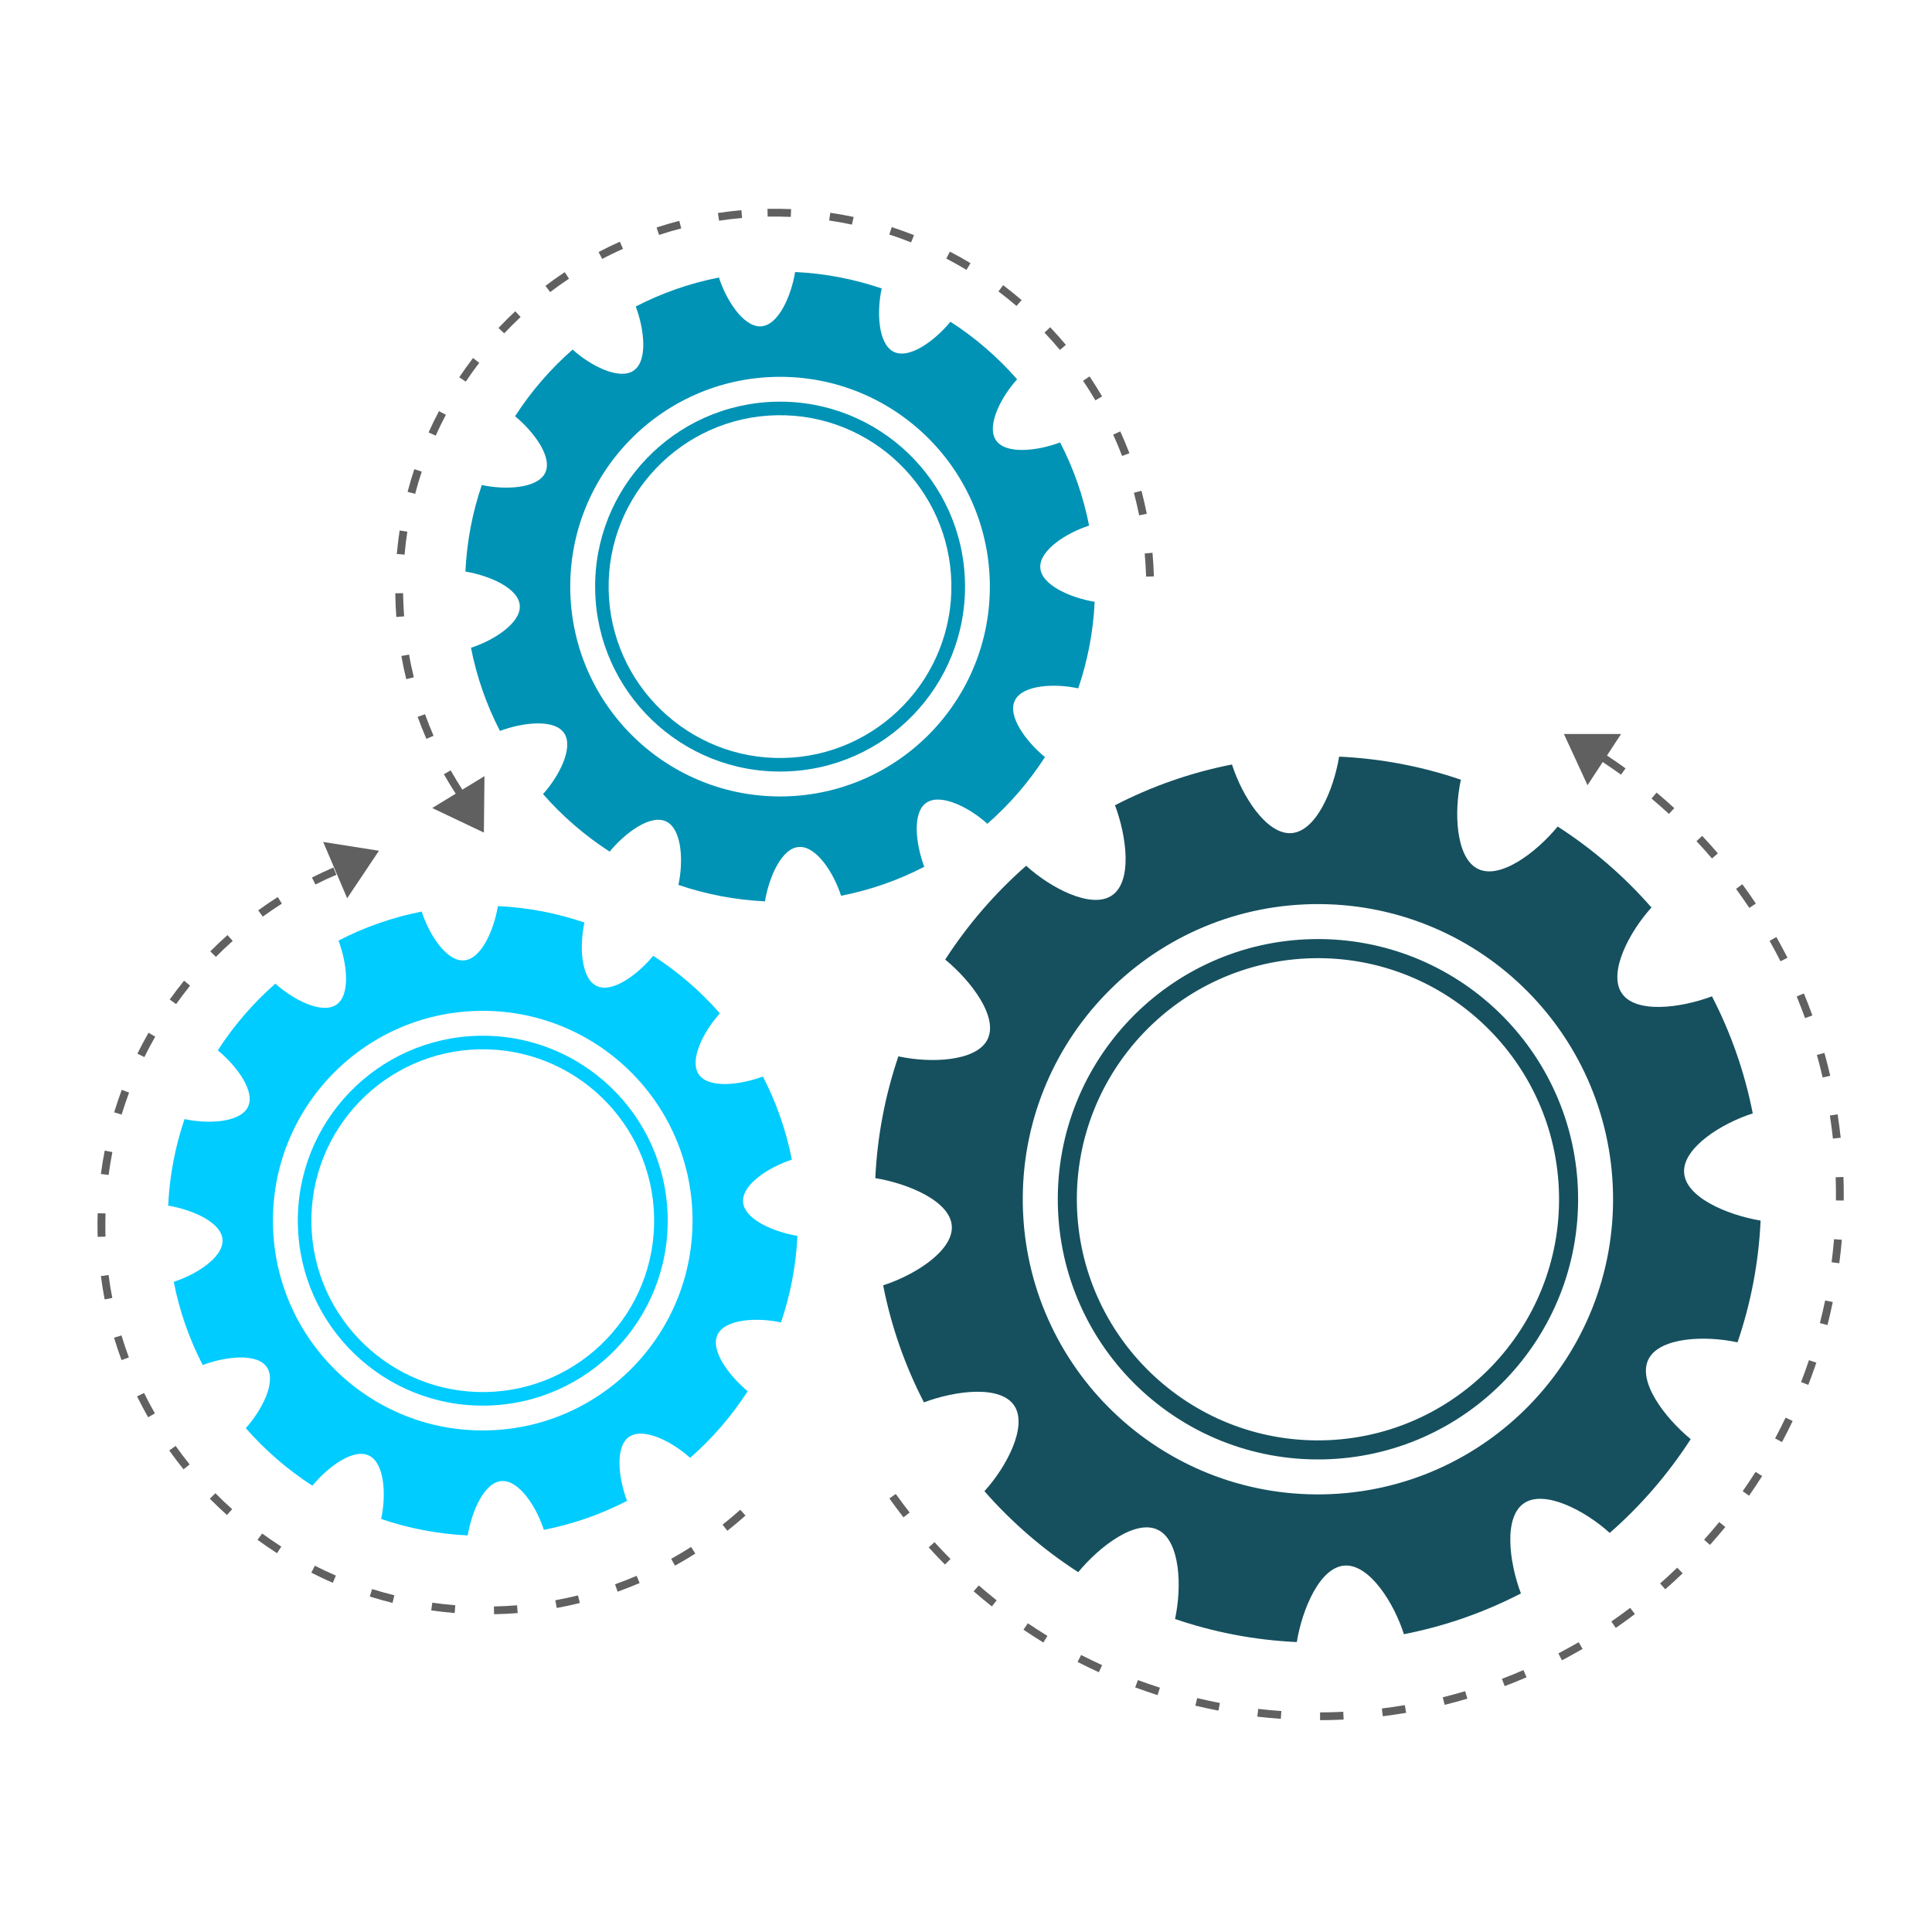
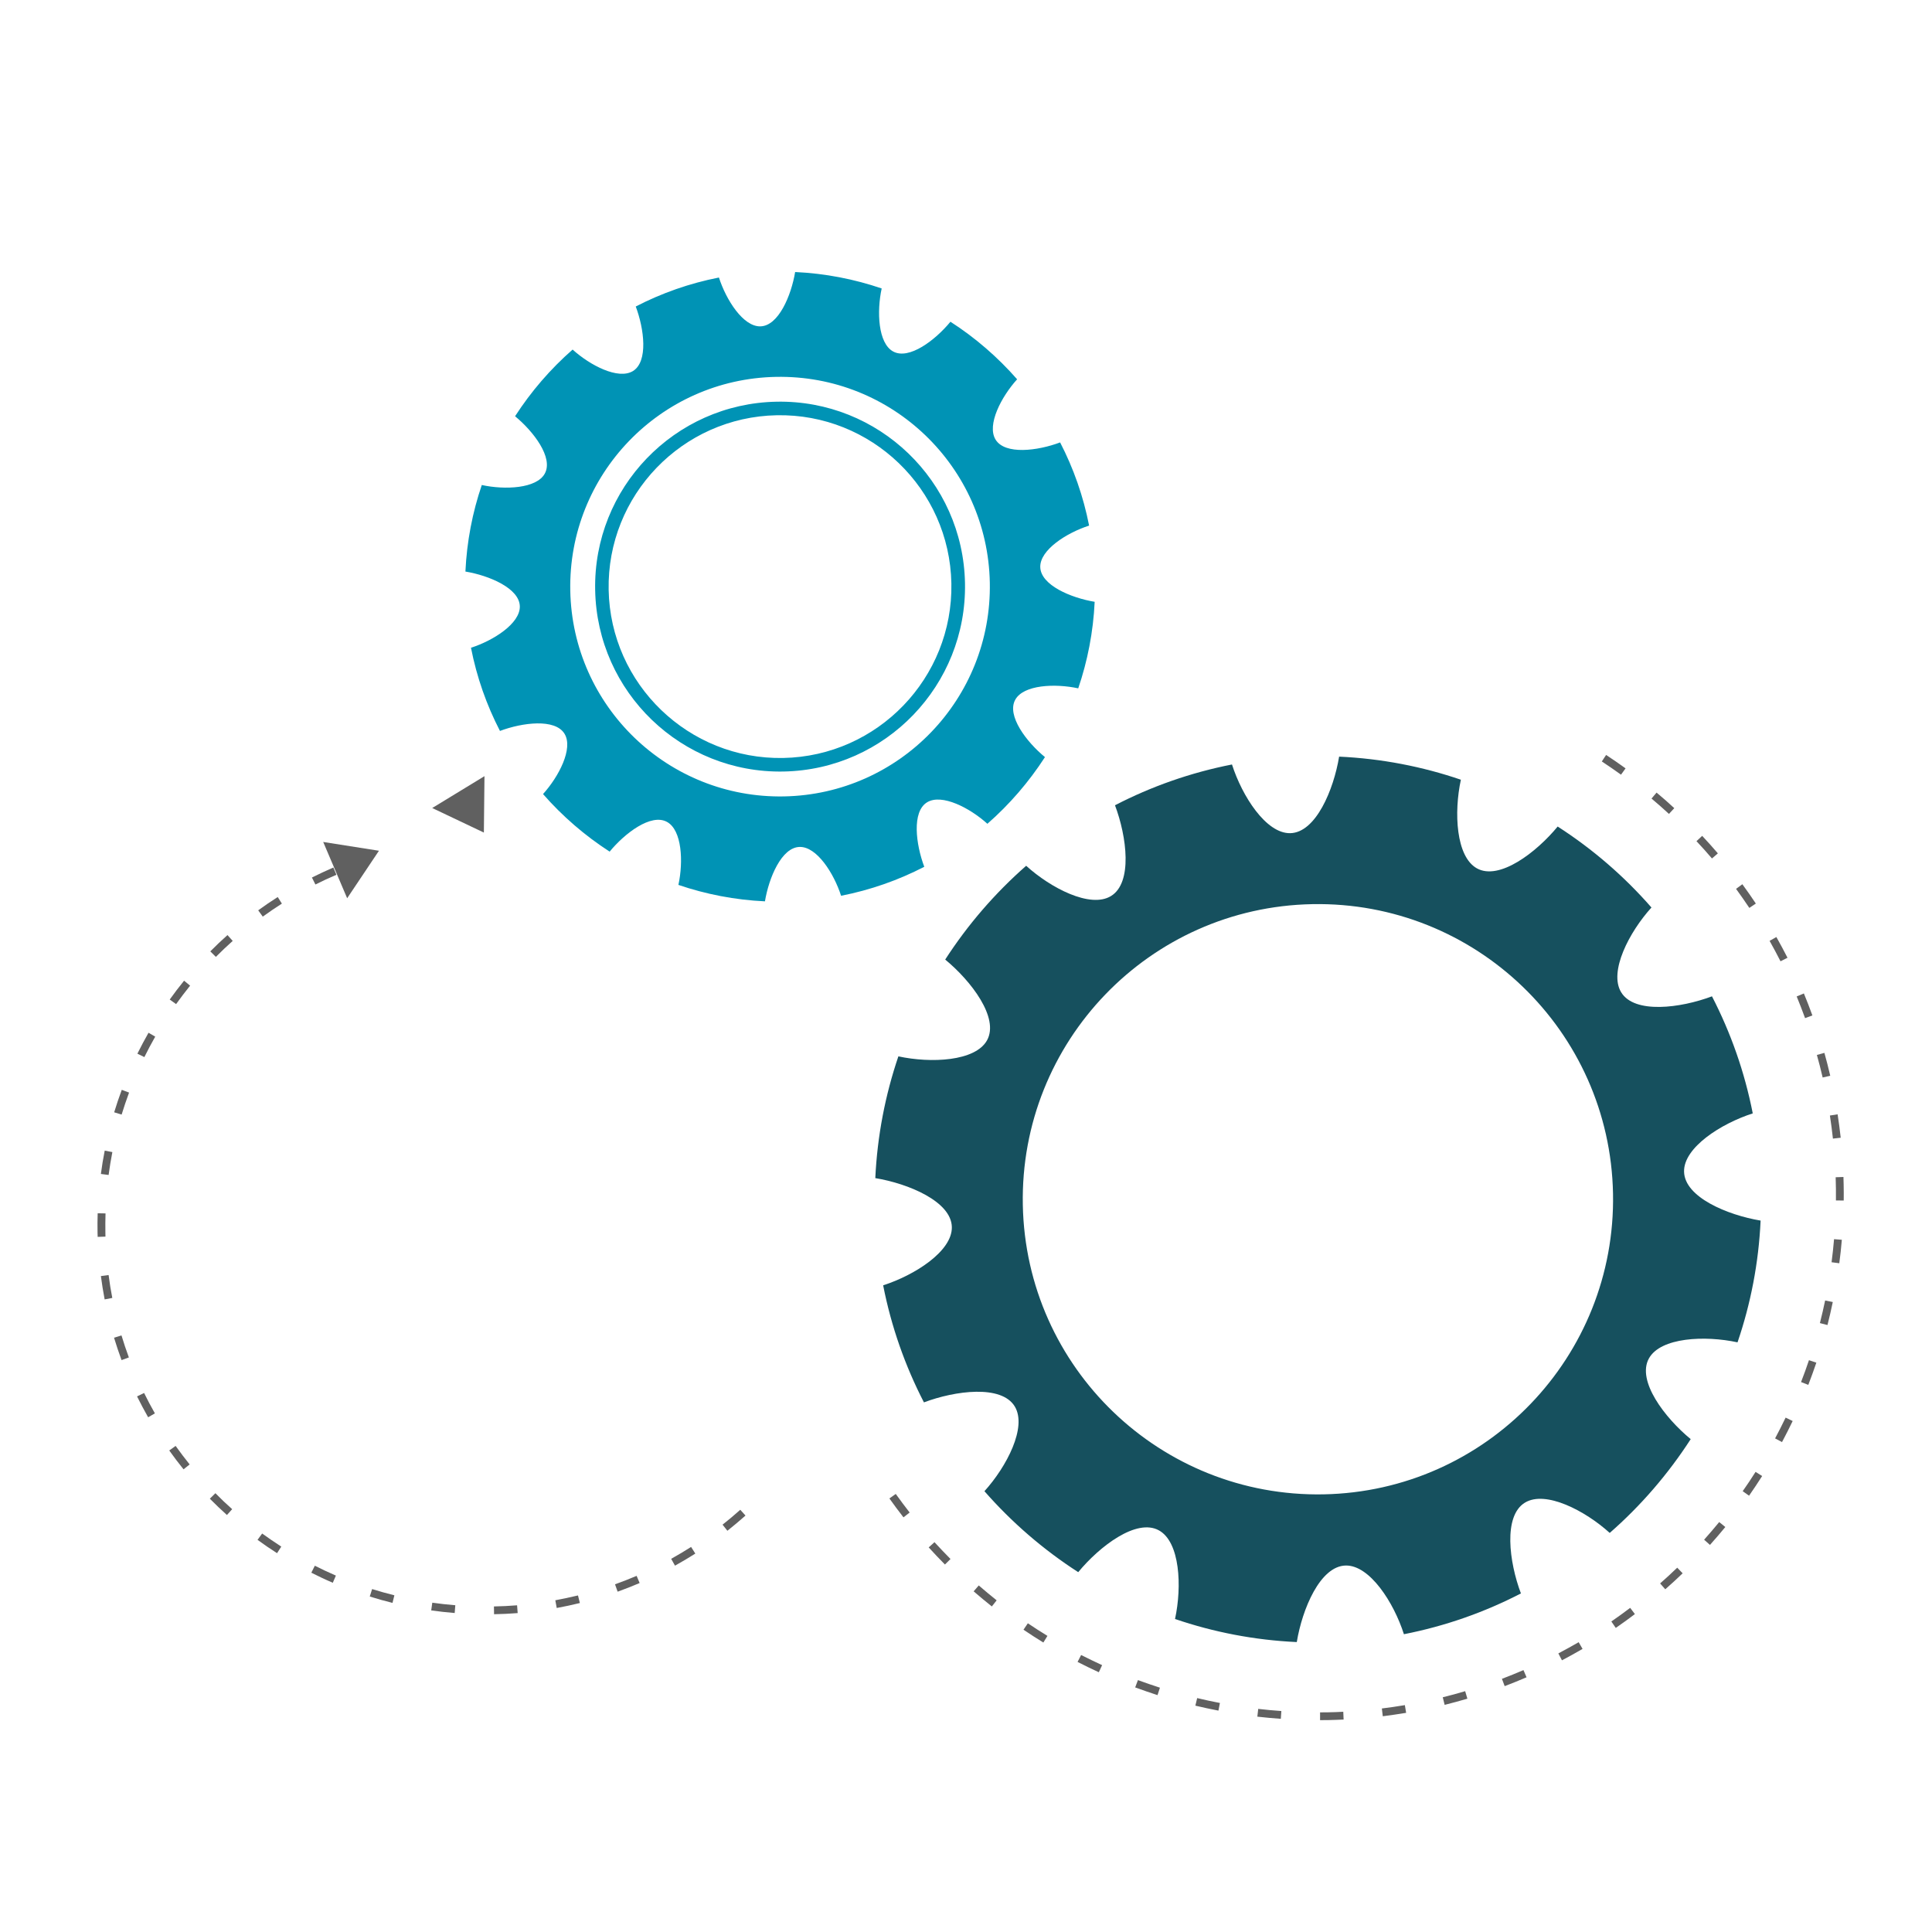
<svg xmlns="http://www.w3.org/2000/svg" version="1.1" id="Layer_1" x="0px" y="0px" viewBox="0 0 288 288" style="enable-background:new 0 0 288 288;" xml:space="preserve">
  <style type="text/css">
	.st0{fill:#16505E;}
	.st1{fill:#00CCFF;}
	.st2{fill:#0093B5;}
	.st3{fill:#606060;}
</style>
  <g>
    <path class="st0" d="M192.33,124.2c-3.59,0.07-7.17-5.51-8.68-10.24c-6.17,1.21-12.03,3.28-17.44,6.08   c1.76,4.67,2.66,11.57-0.61,13.54c-3.07,1.86-8.96-1.19-12.63-4.52c-4.64,4.07-8.71,8.78-12.07,13.98   c3.85,3.17,8.08,8.68,6.24,12.03c-1.74,3.15-8.36,3.45-13.22,2.4c-1.95,5.74-3.14,11.83-3.44,18.15c4.92,0.81,11.34,3.48,11.41,7.3   c0.07,3.59-5.51,7.16-10.24,8.68c1.21,6.17,3.28,12.03,6.08,17.45c4.67-1.76,11.57-2.66,13.54,0.61c1.86,3.07-1.19,8.95-4.52,12.63   c4.06,4.64,8.77,8.71,13.98,12.07c3.17-3.85,8.69-8.08,12.03-6.23c3.15,1.74,3.45,8.36,2.4,13.21c5.74,1.96,11.83,3.15,18.15,3.44   c0.81-4.92,3.48-11.33,7.29-11.41c3.59-0.07,7.17,5.51,8.68,10.24c6.17-1.21,12.03-3.28,17.44-6.08   c-1.76-4.67-2.66-11.57,0.61-13.54c3.07-1.86,8.95,1.19,12.63,4.52c4.65-4.07,8.71-8.78,12.07-13.98   c-3.85-3.17-8.08-8.69-6.23-12.03c1.74-3.15,8.36-3.45,13.21-2.4c1.96-5.74,3.15-11.83,3.44-18.15c-4.92-0.82-11.34-3.48-11.41-7.3   c-0.07-3.59,5.51-7.16,10.24-8.68c-1.21-6.17-3.28-12.03-6.08-17.45c-4.67,1.76-11.57,2.66-13.54-0.61   c-1.86-3.07,1.19-8.95,4.52-12.63c-4.06-4.65-8.77-8.72-13.98-12.07c-3.17,3.85-8.69,8.08-12.03,6.24   c-3.15-1.74-3.45-8.36-2.4-13.22c-5.74-1.96-11.83-3.15-18.15-3.44C198.81,117.71,196.15,124.13,192.33,124.2z M240.45,177.93   c0.46,24.29-18.85,44.37-43.15,44.83c-24.29,0.46-44.37-18.85-44.83-43.15s18.85-44.37,43.15-44.83   C219.92,134.32,239.99,153.64,240.45,177.93z" />
-     <path class="st0" d="M160.53,179.46c-0.38-19.82,15.43-36.24,35.25-36.62c19.81-0.38,36.24,15.43,36.62,35.25   c0.38,19.82-15.43,36.24-35.25,36.62C177.33,215.09,160.91,199.28,160.53,179.46 M157.69,179.51c0.41,21.41,18.1,38.44,39.52,38.04   c21.41-0.41,38.44-18.1,38.03-39.52c-0.41-21.42-18.1-38.44-39.52-38.04C174.31,140.41,157.28,158.1,157.69,179.51L157.69,179.51z" />
  </g>
  <g>
-     <path class="st1" d="M69.03,143.17c-2.55,0.05-5.09-3.92-6.17-7.28c-4.39,0.86-8.55,2.33-12.4,4.32c1.25,3.32,1.89,8.22-0.43,9.63   c-2.19,1.32-6.37-0.85-8.98-3.21c-3.3,2.89-6.19,6.24-8.58,9.94c2.74,2.25,5.74,6.17,4.43,8.55c-1.23,2.24-5.95,2.45-9.39,1.7   c-1.39,4.08-2.23,8.41-2.44,12.9c3.5,0.58,8.06,2.48,8.11,5.19c0.05,2.55-3.92,5.09-7.28,6.17c0.86,4.39,2.33,8.55,4.32,12.4   c3.32-1.25,8.23-1.89,9.63,0.43c1.32,2.19-0.85,6.36-3.21,8.98c2.89,3.3,6.23,6.19,9.93,8.58c2.25-2.74,6.18-5.74,8.55-4.43   c2.24,1.23,2.45,5.94,1.7,9.39c4.08,1.39,8.41,2.24,12.9,2.45c0.58-3.5,2.47-8.06,5.18-8.11c2.55-0.05,5.09,3.92,6.17,7.28   c4.39-0.86,8.55-2.33,12.4-4.32c-1.25-3.32-1.89-8.22,0.43-9.62c2.19-1.32,6.36,0.84,8.98,3.21c3.3-2.89,6.19-6.24,8.58-9.94   c-2.74-2.25-5.74-6.18-4.43-8.55c1.23-2.24,5.94-2.45,9.39-1.7c1.39-4.08,2.24-8.41,2.45-12.9c-3.5-0.58-8.06-2.48-8.11-5.19   c-0.05-2.55,3.92-5.09,7.28-6.17c-0.86-4.39-2.33-8.55-4.32-12.4c-3.32,1.25-8.22,1.89-9.63-0.43c-1.32-2.19,0.85-6.36,3.22-8.98   c-2.89-3.3-6.24-6.2-9.94-8.58c-2.25,2.74-6.18,5.74-8.55,4.43c-2.24-1.23-2.45-5.95-1.7-9.39c-4.08-1.39-8.41-2.24-12.9-2.45   C73.64,138.56,71.74,143.12,69.03,143.17z M103.23,181.36c0.33,17.27-13.4,31.54-30.67,31.87c-17.27,0.33-31.54-13.4-31.87-30.67   s13.4-31.54,30.67-31.87C88.64,150.36,102.9,164.09,103.23,181.36z" />
-     <path class="st1" d="M46.42,182.45c-0.27-14.09,10.97-25.76,25.06-26.03c14.09-0.27,25.76,10.97,26.03,25.06   s-10.97,25.76-25.06,26.03C58.37,207.77,46.69,196.53,46.42,182.45 M44.4,182.49c0.29,15.22,12.87,27.33,28.09,27.04   c15.22-0.29,27.33-12.87,27.04-28.09c-0.29-15.22-12.87-27.33-28.09-27.04C56.22,154.69,44.11,167.26,44.4,182.49L44.4,182.49z" />
-   </g>
+     </g>
  <g>
    <path class="st2" d="M113.34,48.65c-2.55,0.05-5.09-3.92-6.17-7.28c-4.39,0.86-8.55,2.33-12.4,4.32c1.25,3.32,1.89,8.22-0.43,9.63   c-2.19,1.32-6.37-0.85-8.98-3.21c-3.3,2.89-6.19,6.24-8.58,9.94c2.74,2.25,5.74,6.17,4.43,8.55c-1.23,2.24-5.95,2.45-9.39,1.7   c-1.39,4.08-2.23,8.41-2.44,12.9c3.5,0.58,8.06,2.48,8.11,5.19c0.05,2.55-3.92,5.09-7.28,6.17c0.86,4.39,2.33,8.55,4.32,12.4   c3.32-1.25,8.23-1.89,9.63,0.43c1.32,2.19-0.85,6.36-3.21,8.98c2.89,3.3,6.23,6.19,9.93,8.58c2.25-2.74,6.18-5.74,8.55-4.43   c2.24,1.23,2.45,5.94,1.7,9.39c4.08,1.39,8.41,2.24,12.9,2.45c0.58-3.5,2.47-8.06,5.18-8.11c2.55-0.05,5.09,3.92,6.17,7.28   c4.39-0.86,8.55-2.33,12.4-4.32c-1.25-3.32-1.89-8.22,0.43-9.62c2.19-1.32,6.36,0.84,8.98,3.21c3.3-2.89,6.19-6.24,8.58-9.94   c-2.74-2.25-5.74-6.18-4.43-8.55c1.23-2.24,5.94-2.45,9.39-1.7c1.39-4.08,2.24-8.41,2.45-12.9c-3.5-0.58-8.06-2.48-8.11-5.19   c-0.05-2.55,3.92-5.09,7.28-6.17c-0.86-4.39-2.33-8.55-4.32-12.4c-3.32,1.25-8.22,1.89-9.63-0.43c-1.32-2.19,0.85-6.36,3.22-8.98   c-2.89-3.3-6.24-6.2-9.94-8.58c-2.25,2.74-6.18,5.74-8.55,4.43c-2.24-1.23-2.45-5.95-1.7-9.39c-4.08-1.39-8.41-2.24-12.9-2.45   C117.95,44.04,116.05,48.6,113.34,48.65z M147.55,86.85c0.33,17.27-13.4,31.54-30.67,31.87s-31.54-13.4-31.87-30.67   c-0.33-17.27,13.4-31.54,30.67-31.87C132.95,55.85,147.22,69.58,147.55,86.85z" />
    <path class="st2" d="M90.73,87.93c-0.27-14.09,10.97-25.76,25.06-26.03c14.09-0.27,25.76,10.97,26.03,25.06   c0.27,14.09-10.97,25.76-25.06,26.03C102.68,113.26,91,102.02,90.73,87.93 M88.72,87.97c0.29,15.22,12.87,27.33,28.09,27.04   c15.22-0.29,27.33-12.87,27.04-28.09c-0.29-15.22-12.87-27.33-28.09-27.04C100.53,60.17,88.42,72.75,88.72,87.97L88.72,87.97z" />
  </g>
  <g>
    <path class="st3" d="M111.13,225.92c-0.88,0.78-1.78,1.54-2.7,2.27l-0.72-0.91c0.9-0.71,1.79-1.46,2.64-2.22L111.13,225.92z    M103.65,231.59c-0.99,0.63-2,1.23-3.03,1.8l-0.57-1.02c1-0.56,2-1.15,2.97-1.77L103.65,231.59z M95.35,235.98   c-1.07,0.46-2.18,0.89-3.28,1.29l-0.39-1.1c1.08-0.39,2.16-0.81,3.22-1.26L95.35,235.98z M86.44,238.96   c-1.14,0.28-2.3,0.53-3.45,0.74l-0.21-1.15c1.12-0.21,2.26-0.45,3.38-0.72L86.44,238.96z M77.17,240.46   c-1.16,0.09-2.35,0.15-3.52,0.17l-0.02-1.16c1.15-0.02,2.31-0.08,3.45-0.17L77.17,240.46z M67.87,239.29l-0.09,1.16   c-1.16-0.09-2.34-0.23-3.5-0.39l0.16-1.15C65.58,239.07,66.73,239.2,67.87,239.29z M58.79,237.81l-0.28,1.13   c-1.14-0.28-2.28-0.6-3.39-0.95l0.35-1.11C56.56,237.22,57.67,237.53,58.79,237.81z M50.15,130.4c-1.06,0.45-2.11,0.94-3.13,1.45   l-0.52-1.04c1.04-0.52,2.11-1.02,3.19-1.49L50.15,130.4z M50.07,234.87l-0.46,1.07c-1.08-0.46-2.15-0.97-3.2-1.5l0.52-1.04   C47.96,233.92,49.01,234.41,50.07,234.87z M42.02,134.7c-0.96,0.61-1.92,1.27-2.85,1.94l-0.68-0.94c0.95-0.69,1.93-1.36,2.91-1.98   L42.02,134.7z M41.93,230.55l-0.63,0.98c-0.99-0.63-1.97-1.3-2.91-1.99l0.69-0.94C40.01,229.27,40.97,229.93,41.93,230.55z    M34.69,140.26c-0.86,0.76-1.7,1.57-2.51,2.38l-0.83-0.82c0.82-0.83,1.68-1.65,2.56-2.43L34.69,140.26z M34.61,224.97l-0.78,0.87   c-0.87-0.78-1.73-1.6-2.55-2.43l0.83-0.82C32.91,223.41,33.75,224.21,34.61,224.97z M28.34,146.93c-0.72,0.89-1.42,1.82-2.09,2.75   L25.3,149c0.68-0.95,1.4-1.9,2.14-2.81L28.34,146.93z M28.27,218.3l-0.91,0.73c-0.73-0.91-1.45-1.85-2.13-2.81l0.95-0.68   C26.85,216.48,27.55,217.4,28.27,218.3z M23.14,154.53c-0.57,0.99-1.11,2.02-1.62,3.05l-1.04-0.51c0.52-1.05,1.08-2.1,1.66-3.12   L23.14,154.53z M23.09,210.69l-1.01,0.58c-0.58-1.02-1.13-2.07-1.65-3.11l1.05-0.51C21.98,208.67,22.52,209.69,23.09,210.69z    M19.24,162.87c-0.4,1.08-0.77,2.18-1.11,3.28l-1.11-0.34c0.34-1.12,0.72-2.24,1.13-3.35L19.24,162.87z M19.21,202.35l-1.09,0.4   c-0.41-1.1-0.78-2.23-1.12-3.34l1.11-0.34C18.44,200.17,18.81,201.27,19.21,202.35z M16.75,171.74c-0.22,1.13-0.41,2.27-0.56,3.41   l-1.15-0.15c0.15-1.16,0.34-2.33,0.57-3.48L16.75,171.74z M16.74,193.48l-1.14,0.22c-0.22-1.15-0.41-2.32-0.56-3.48l1.15-0.15   C16.33,191.21,16.52,192.36,16.74,193.48z M15.73,180.88c-0.03,0.95-0.03,1.9-0.02,2.86l0.01,0.6l-1.16,0.04l-0.02-0.61   c-0.02-0.98-0.01-1.95,0.02-2.91L15.73,180.88z" />
  </g>
  <g>
-     <path class="st3" d="M172.01,85.92l-1.16,0.04c-0.04-1.14-0.11-2.3-0.21-3.45l1.16-0.11C171.9,83.57,171.98,84.75,172.01,85.92z    M170.95,76.59l-1.14,0.23c-0.22-1.12-0.49-2.26-0.78-3.36l1.13-0.3C170.45,74.28,170.72,75.44,170.95,76.59z M168.36,67.56   l-1.09,0.41c-0.41-1.07-0.85-2.14-1.33-3.18l1.06-0.48C167.48,65.37,167.94,66.46,168.36,67.56z M164.29,59.09l-1,0.59   c-0.58-0.99-1.2-1.97-1.84-2.92l0.97-0.65C163.07,57.08,163.7,58.09,164.29,59.09z M158.89,51.41l-0.89,0.75   c-0.74-0.88-1.51-1.75-2.3-2.58l0.85-0.8C157.35,49.63,158.14,50.52,158.89,51.41z M152.29,44.73l-0.76,0.88   c-0.87-0.75-1.77-1.47-2.69-2.17l0.7-0.93C150.47,43.23,151.4,43.97,152.29,44.73z M144.67,39.23l-0.6,1   c-0.98-0.59-2-1.16-3.01-1.69l0.54-1.03C142.63,38.04,143.67,38.62,144.67,39.23z M136.25,35.05l-0.43,1.08   c-1.07-0.42-2.16-0.82-3.25-1.17l0.36-1.11C134.04,34.22,135.16,34.62,136.25,35.05z M127.25,32.34L127,33.48   c-1.12-0.24-2.27-0.44-3.4-0.61l0.17-1.15C124.93,31.89,126.1,32.1,127.25,32.34z M117.93,31.17l-0.05,1.16   c-1.14-0.05-2.3-0.06-3.45-0.04l-0.02-1.16C115.57,31.11,116.76,31.12,117.93,31.17z M110.62,32.49c-1.15,0.1-2.3,0.24-3.43,0.41   l-0.17-1.15c1.15-0.17,2.33-0.31,3.5-0.42L110.62,32.49z M101.55,34.05c-1.11,0.29-2.23,0.61-3.31,0.97l-0.36-1.11   c1.11-0.36,2.25-0.7,3.38-0.99L101.55,34.05z M92.87,37.09c-1.04,0.47-2.09,0.97-3.1,1.51l-0.54-1.03c1.04-0.55,2.1-1.06,3.17-1.54   L92.87,37.09z M84.82,41.54c-0.96,0.64-1.9,1.31-2.81,2l-0.7-0.93c0.93-0.71,1.9-1.39,2.87-2.04L84.82,41.54z M77.61,47.25   c-0.84,0.79-1.66,1.61-2.45,2.44l-0.85-0.8c0.8-0.85,1.64-1.69,2.5-2.49L77.61,47.25z M71.44,54.08c-0.7,0.92-1.38,1.86-2.01,2.81   l-0.97-0.65c0.65-0.97,1.34-1.93,2.05-2.87L71.44,54.08z M68.97,117.79L68,118.42c-0.64-0.98-1.25-1.99-1.83-3.01l1.01-0.57   C67.75,115.83,68.35,116.83,68.97,117.79z M66.47,61.83c-0.54,1.01-1.05,2.06-1.52,3.11l-1.06-0.48c0.48-1.07,1-2.14,1.55-3.17   L66.47,61.83z M64.63,109.68l-1.07,0.46c-0.46-1.07-0.9-2.17-1.3-3.28l1.1-0.39C63.75,107.55,64.17,108.63,64.63,109.68z    M62.87,70.3c-0.36,1.09-0.69,2.2-0.98,3.31l-1.13-0.29c0.3-1.13,0.63-2.27,1-3.38L62.87,70.3z M61.69,100.96l-1.13,0.28   c-0.28-1.14-0.53-2.3-0.73-3.45l1.15-0.21C61.17,98.71,61.42,99.85,61.69,100.96z M60.72,79.25c-0.17,1.13-0.31,2.28-0.41,3.43   l-1.16-0.1c0.11-1.17,0.25-2.35,0.42-3.5L60.72,79.25z M60.24,91.88l-1.16,0.09c-0.08-1.06-0.13-2.14-0.15-3.21l0-0.32l1.16-0.02   l0,0.31C60.12,89.78,60.17,90.84,60.24,91.88z" />
-   </g>
+     </g>
  <g>
    <path class="st3" d="M274.83,176.59c0.02,0.79,0.02,1.58,0.01,2.37l-1.16-0.01c0.01-1.15,0-2.31-0.04-3.46l1.16-0.04   C274.81,175.83,274.82,176.21,274.83,176.59z M274.39,169.6l-1.16,0.13c-0.12-1.15-0.28-2.31-0.45-3.44l1.15-0.18   C274.11,167.26,274.26,168.43,274.39,169.6z M274.56,184.81c-0.1,1.16-0.22,2.34-0.38,3.5l-1.15-0.15c0.15-1.14,0.27-2.3,0.37-3.44   L274.56,184.81z M272.83,160.36l-1.13,0.26c-0.26-1.13-0.55-2.26-0.86-3.36l1.12-0.31C272.27,158.07,272.57,159.21,272.83,160.36z    M273.21,194.09c-0.24,1.14-0.5,2.3-0.79,3.43l-1.13-0.29c0.28-1.11,0.55-2.25,0.78-3.37L273.21,194.09z M270.17,151.37l-1.09,0.4   c-0.39-1.08-0.82-2.17-1.25-3.23l1.07-0.45C269.35,149.17,269.77,150.27,270.17,151.37z M270.76,203.13   c-0.38,1.11-0.78,2.23-1.2,3.31l-1.08-0.42c0.42-1.07,0.81-2.17,1.18-3.26L270.76,203.13z M266.46,142.77l-1.04,0.53   c-0.52-1.03-1.07-2.05-1.63-3.05l1.01-0.57C265.37,140.69,265.93,141.73,266.46,142.77z M267.23,211.83   c-0.51,1.06-1.04,2.11-1.59,3.14l-1.03-0.55c0.54-1.01,1.07-2.06,1.57-3.1L267.23,211.83z M261.74,134.69l-0.97,0.65   c-0.63-0.95-1.3-1.9-1.98-2.84l0.94-0.69C260.42,132.75,261.09,133.72,261.74,134.69z M262.68,220.03   c-0.63,0.99-1.28,1.97-1.95,2.93l-0.95-0.67c0.66-0.94,1.31-1.91,1.92-2.88L262.68,220.03z M256.08,127.21l-0.88,0.76   c-0.75-0.88-1.52-1.74-2.31-2.58l0.85-0.79C254.53,125.44,255.32,126.32,256.08,127.21z M257.19,227.63   c-0.74,0.9-1.51,1.8-2.29,2.67l-0.87-0.78c0.77-0.86,1.52-1.74,2.25-2.63L257.19,227.63z M249.58,120.47l-0.79,0.86   c-0.84-0.78-1.72-1.55-2.6-2.29l0.75-0.89C247.84,118.89,248.73,119.68,249.58,120.47z M250.83,234.53   c-0.84,0.81-1.71,1.61-2.59,2.38l-0.77-0.87c0.86-0.76,1.72-1.54,2.55-2.35L250.83,234.53z M242.32,114.54l-0.68,0.94   c-0.93-0.67-1.89-1.33-2.86-1.97l0.64-0.97C240.4,113.18,241.38,113.86,242.32,114.54z M243.71,240.61   c-0.93,0.71-1.88,1.39-2.85,2.06l-0.66-0.96c0.95-0.66,1.89-1.33,2.81-2.03L243.71,240.61z M235.91,245.8   c-1,0.58-2.04,1.16-3.07,1.7l-0.54-1.03c1.02-0.54,2.03-1.09,3.03-1.67L235.91,245.8z M227.56,250.03   c-1.07,0.46-2.17,0.91-3.26,1.32l-0.41-1.09c1.08-0.41,2.16-0.85,3.21-1.3L227.56,250.03z M218.74,253.22   c-1.12,0.33-2.26,0.64-3.39,0.92l-0.28-1.13c1.11-0.27,2.24-0.58,3.34-0.91L218.74,253.22z M209.61,255.33   c-1.15,0.19-2.32,0.36-3.48,0.51l-0.14-1.16c1.14-0.14,2.3-0.31,3.43-0.5L209.61,255.33z M200.29,256.33   c-0.76,0.04-1.52,0.06-2.28,0.08c-0.41,0.01-0.82,0.01-1.23,0.01l0-1.16c0.4,0,0.81-0.01,1.21-0.01c0.75-0.01,1.5-0.04,2.25-0.08   L200.29,256.33z M191.01,255.06l-0.08,1.16c-1.16-0.08-2.34-0.19-3.5-0.32l0.13-1.16C188.71,254.88,189.87,254.98,191.01,255.06z    M181.85,253.86l-0.22,1.14c-1.14-0.22-2.3-0.47-3.44-0.74l0.27-1.13C179.59,253.4,180.73,253.65,181.85,253.86z M172.91,251.58   l-0.36,1.11c-1.11-0.36-2.23-0.75-3.33-1.15l0.41-1.09C170.71,250.84,171.81,251.23,172.91,251.58z M164.29,248.22l-0.49,1.06   c-1.06-0.49-2.13-1.01-3.17-1.54l0.53-1.03C162.2,247.23,163.25,247.74,164.29,248.22z M156.14,243.86l-0.61,0.99   c-0.99-0.61-1.98-1.25-2.96-1.91l0.65-0.96C154.18,242.63,155.16,243.26,156.14,243.86z M148.57,238.56l-0.72,0.91   c-0.91-0.73-1.82-1.48-2.71-2.25l0.76-0.88C146.78,237.1,147.67,237.84,148.57,238.56z M141.69,232.4l-0.83,0.82   c-0.82-0.83-1.64-1.69-2.42-2.55l0.86-0.78C140.08,230.74,140.89,231.58,141.69,232.4z M135.6,225.47l-0.92,0.72   c-0.72-0.92-1.42-1.87-2.1-2.82l0.95-0.67C134.2,223.63,134.89,224.56,135.6,225.47z" />
  </g>
  <polygon class="st3" points="56.49,126.82 51.75,133.9 48.18,125.51 " />
  <polygon class="st3" points="72.13,124.11 64.43,120.45 72.22,115.7 " />
-   <polygon class="st3" points="233.13,109.42 241.65,109.42 236.65,117.05 " />
</svg>